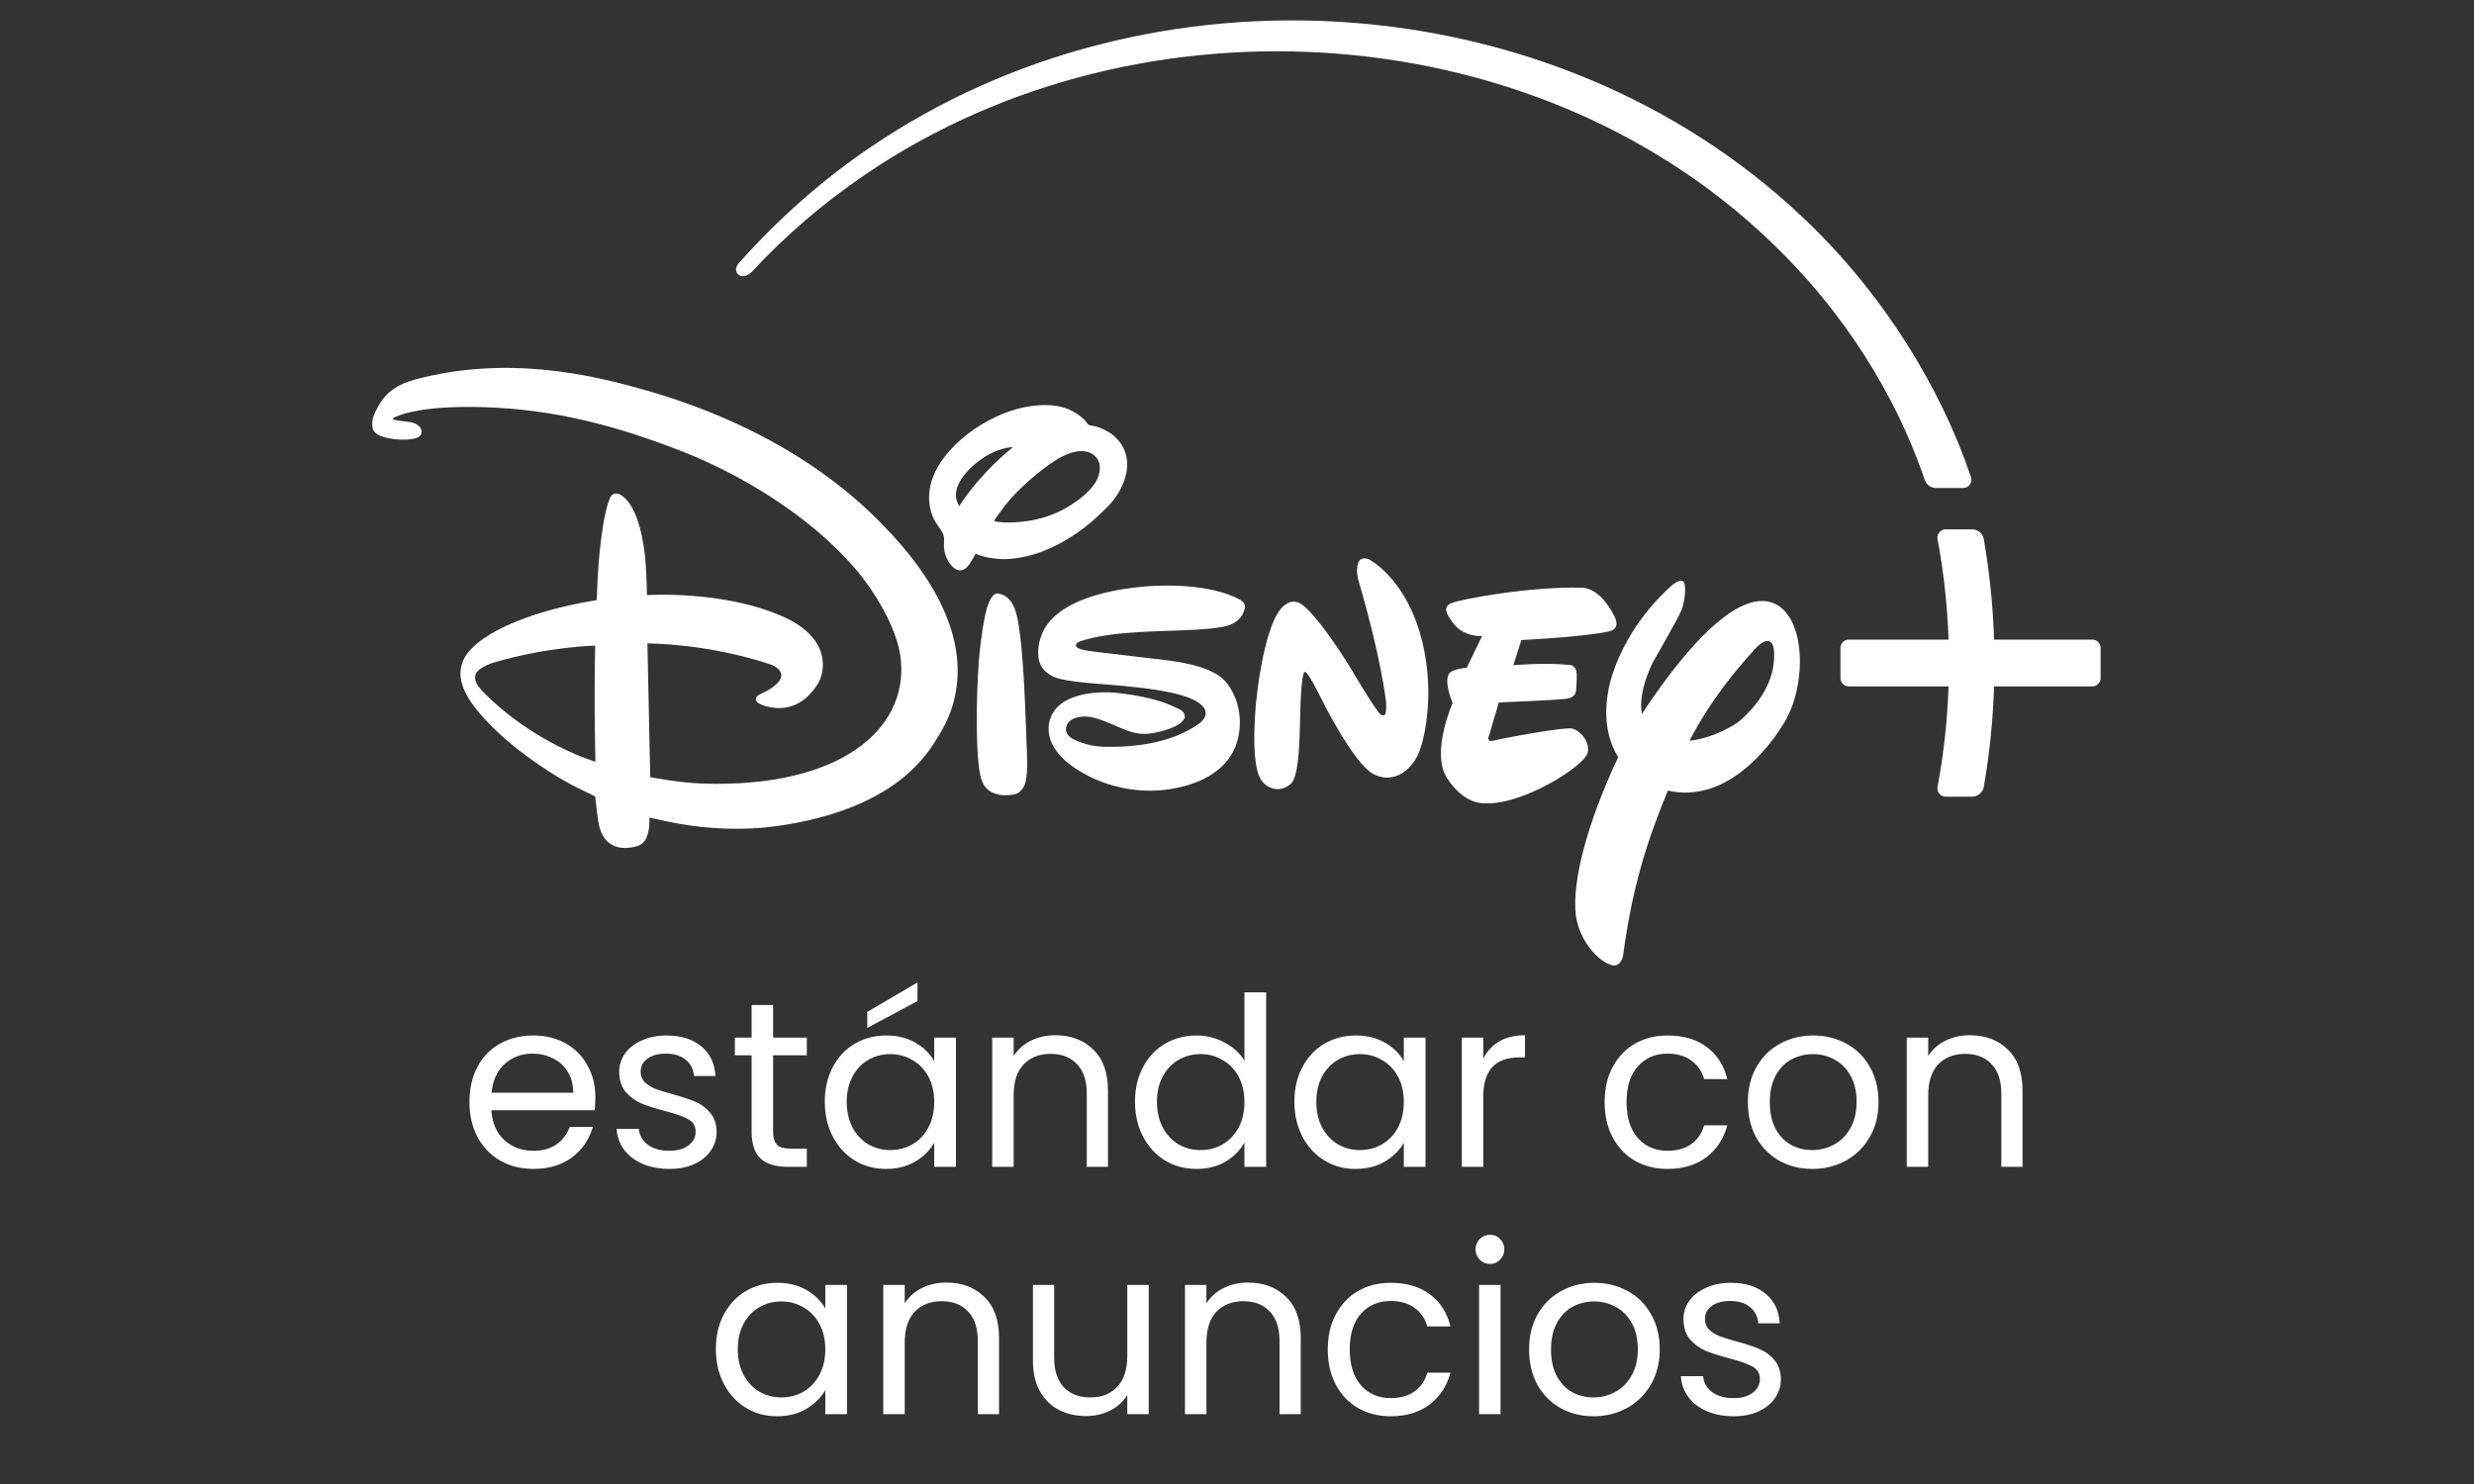
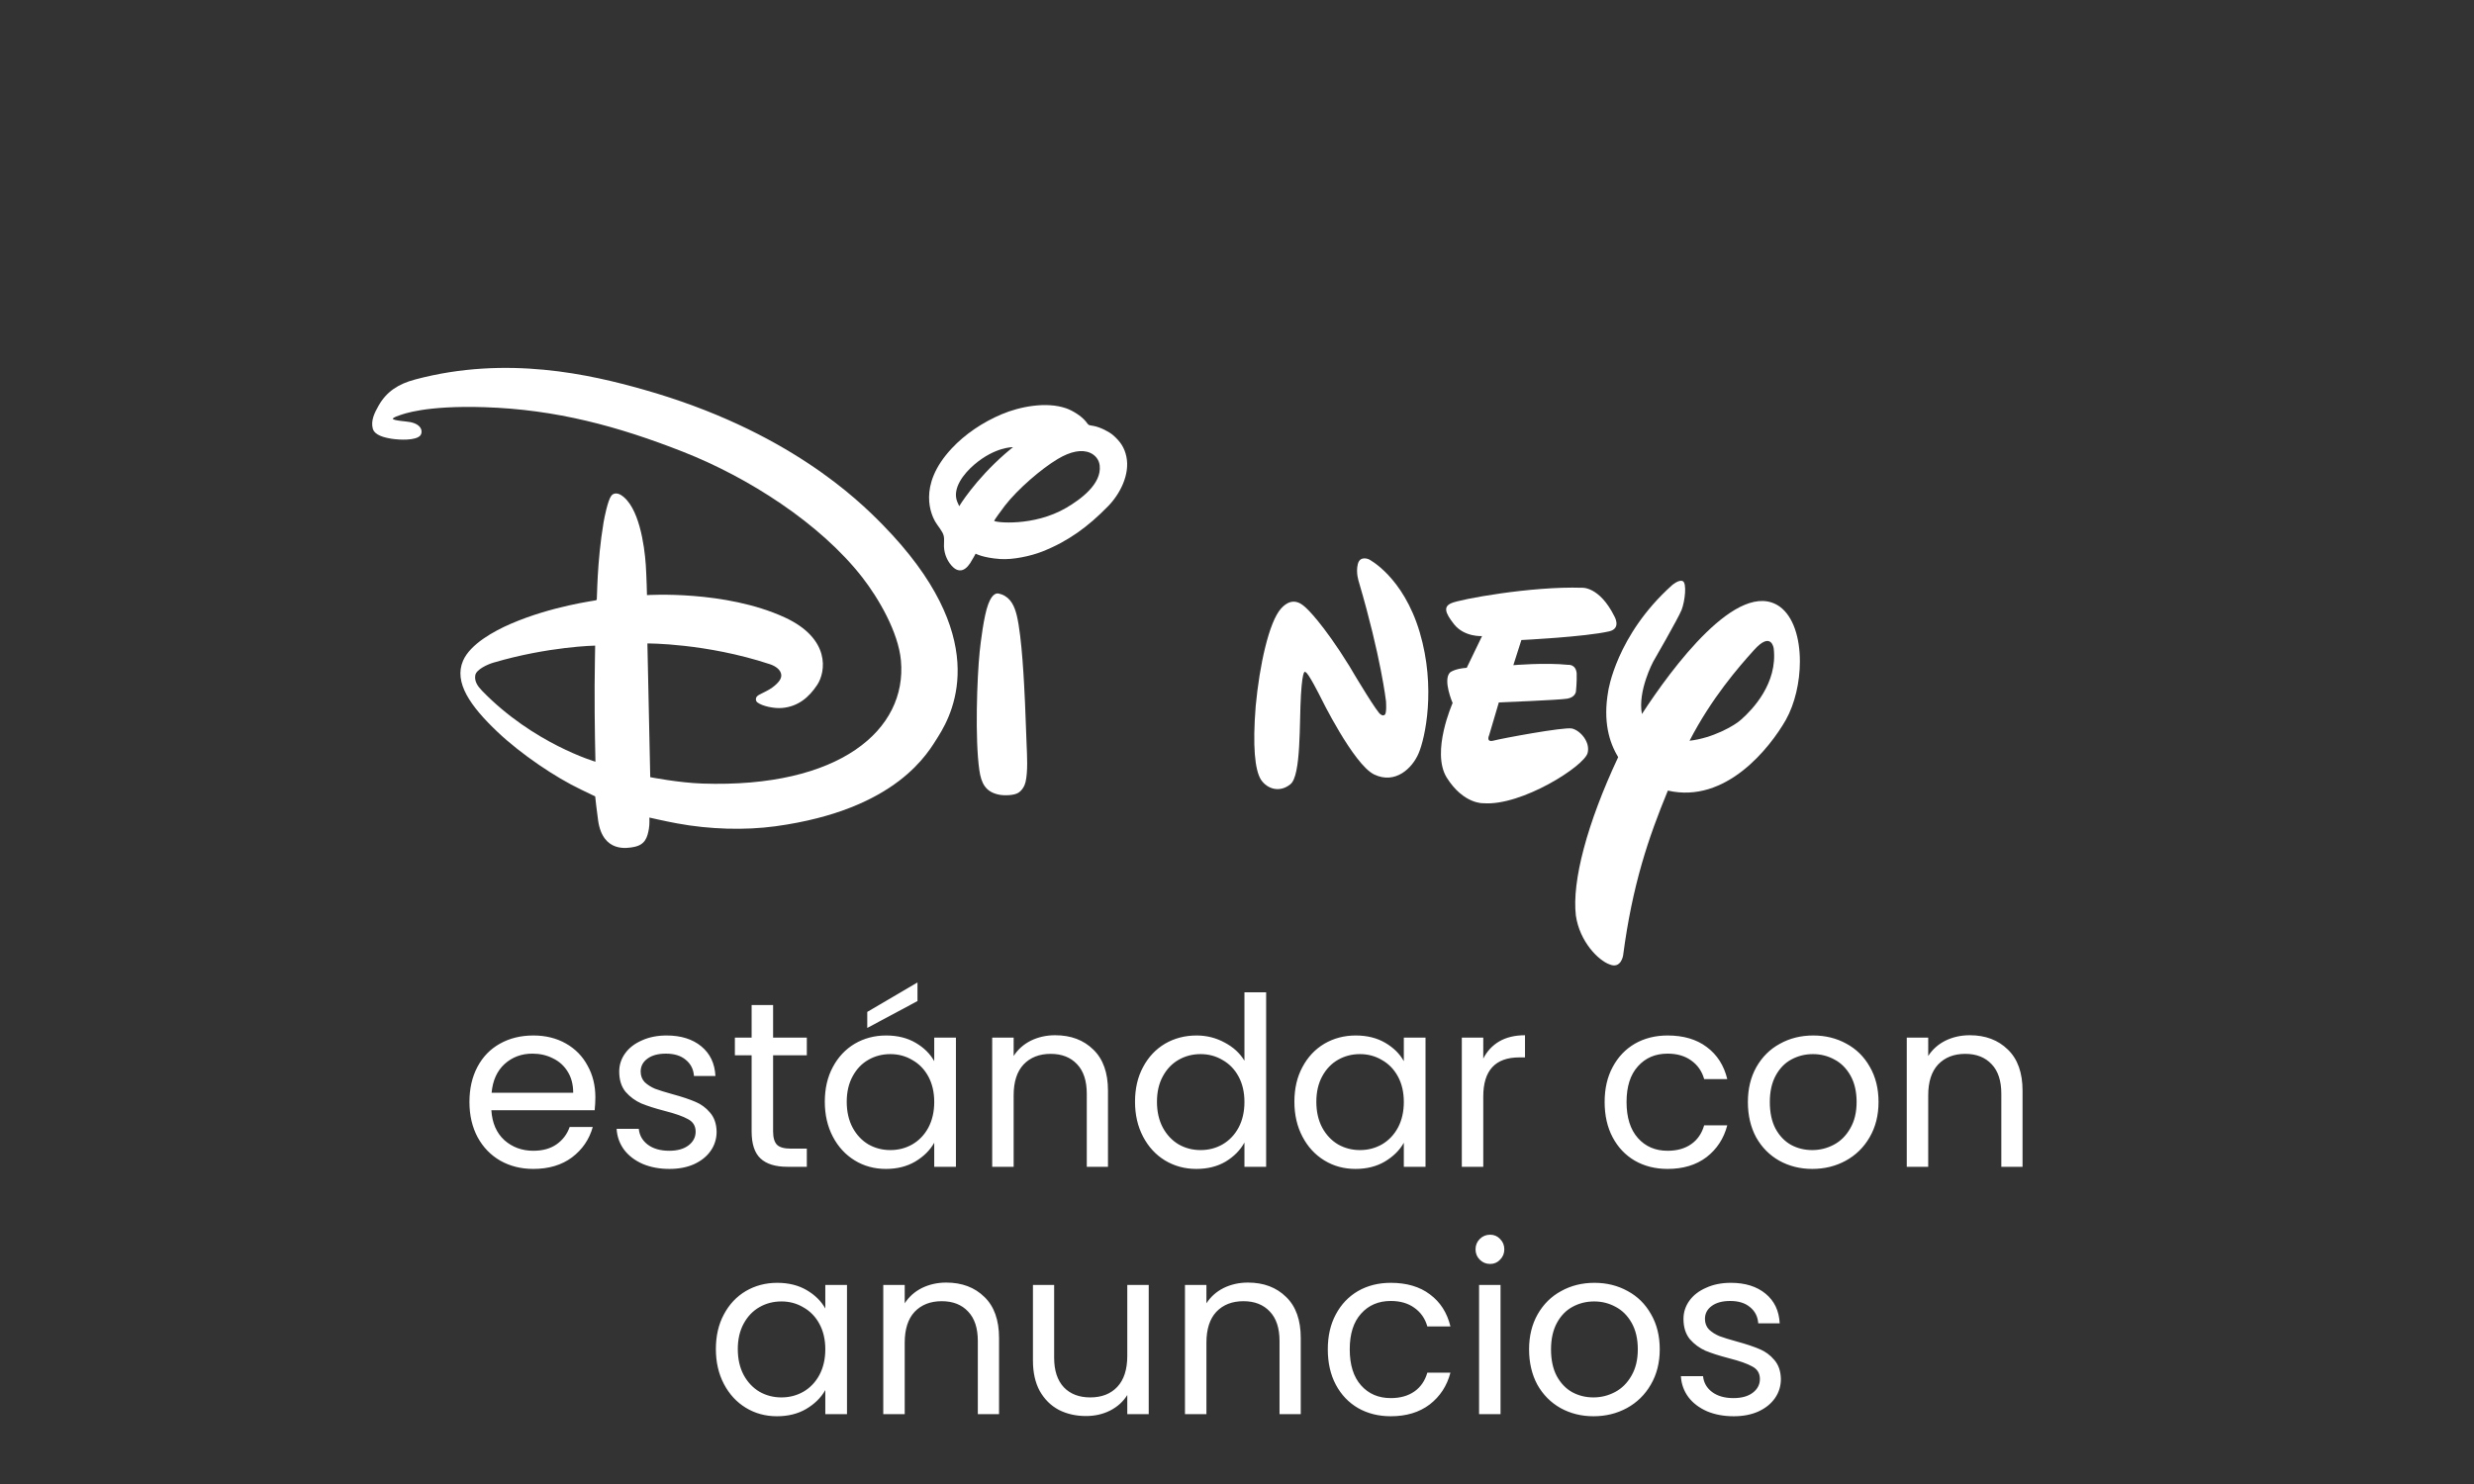
<svg xmlns="http://www.w3.org/2000/svg" width="100" height="60" viewBox="0 0 100 60" fill="none">
  <rect x="0" y="0" width="100" height="60" fill="#333333" stroke="none" />
  <path d="M26.009 15.751C23.889 15.151 20.497 14.352 16.785 15.342C16.096 15.525 15.627 15.83 15.299 16.407C15.135 16.695 14.984 17.007 15.067 17.326C15.138 17.596 15.524 17.691 15.834 17.74C16.133 17.787 16.809 17.823 16.991 17.605C17.086 17.492 17.088 17.172 16.593 17.068C16.41 17.03 15.913 17.012 15.875 16.929C15.875 16.929 15.892 16.871 16.165 16.786C16.285 16.749 17.17 16.385 19.588 16.463C22.462 16.555 24.973 17.228 27.628 18.274C30.226 19.297 33.146 21.148 34.859 23.35C35.507 24.183 36.311 25.553 36.416 26.706C36.673 29.506 33.938 31.87 28.385 31.68C27.437 31.648 26.283 31.422 26.283 31.422L26.168 26.016C26.168 26.016 28.518 25.998 31.115 26.853C31.336 26.926 31.559 27.071 31.579 27.285C31.593 27.451 31.463 27.592 31.317 27.719C31.048 27.954 30.677 28.057 30.596 28.157C30.537 28.229 30.537 28.338 30.613 28.399C30.809 28.55 31.288 28.653 31.612 28.624C32.267 28.567 32.702 28.188 33.031 27.692C33.382 27.163 33.581 25.819 31.716 24.961C29.304 23.852 26.151 24.061 26.151 24.061C26.151 24.061 26.135 23.328 26.103 22.84C26.048 22.04 25.827 20.467 25.098 20.013C24.964 19.931 24.8 19.921 24.708 20.046C24.567 20.23 24.428 20.934 24.397 21.117C24.122 22.754 24.137 24.222 24.122 24.242C24.114 24.252 24.105 24.26 24.094 24.269C24.065 24.287 22.322 24.495 20.639 25.224C19.968 25.515 19.007 26.04 18.716 26.716C18.34 27.587 19.001 28.542 20.116 29.598C21.061 30.493 22.454 31.435 23.485 31.923C23.748 32.047 24.058 32.2 24.058 32.2C24.058 32.2 24.124 32.824 24.178 33.186C24.372 34.487 25.364 34.297 25.637 34.241C26.081 34.15 26.167 33.855 26.228 33.512C26.262 33.325 26.248 33.055 26.248 33.055C26.248 33.055 26.919 33.209 27.371 33.291C28.683 33.534 30.108 33.575 31.343 33.407C36.282 32.731 37.527 30.404 37.92 29.783C38.604 28.703 40.054 25.692 35.685 21.224C34.688 20.202 31.803 17.39 26.009 15.751ZM19.486 27.929C19.307 27.744 19.169 27.544 19.211 27.301C19.252 27.067 19.709 26.861 19.94 26.793C22.169 26.136 24.057 26.103 24.057 26.103C24.057 26.103 24.04 26.902 24.035 27.711C24.028 29.242 24.068 30.797 24.068 30.797C24.068 30.797 21.555 30.065 19.486 27.929Z" fill="white" />
  <path d="M42.119 22.303C43.163 21.893 43.97 21.306 44.786 20.47C45.264 19.985 45.682 19.187 45.528 18.46C45.452 18.099 45.286 17.85 44.985 17.589C44.834 17.46 44.49 17.278 44.211 17.222C44.13 17.206 44.044 17.2 44.008 17.177C43.968 17.152 43.937 17.099 43.898 17.051C43.715 16.819 43.352 16.597 43.091 16.507C42.29 16.23 41.221 16.439 40.491 16.747C39.719 17.073 39.008 17.552 38.467 18.132C37.048 19.653 37.672 20.857 37.797 21.082C37.905 21.272 38.105 21.477 38.148 21.676C38.174 21.794 38.151 21.948 38.155 22.088C38.165 22.408 38.304 22.738 38.545 22.951C38.717 23.102 38.965 23.147 39.214 22.77C39.297 22.643 39.436 22.385 39.436 22.385C39.436 22.385 39.726 22.552 40.425 22.602C40.946 22.638 41.66 22.482 42.119 22.303ZM38.772 20.465C38.772 20.465 38.723 20.363 38.692 20.287C38.477 19.753 38.952 19.15 39.385 18.781C40.228 18.062 40.946 18.079 40.946 18.079C40.946 18.079 40.774 18.217 40.632 18.341C39.4 19.418 38.772 20.465 38.772 20.465ZM40.618 20.445C41.134 19.779 42.089 18.954 42.755 18.557C43.276 18.246 43.727 18.16 44.063 18.308C44.263 18.395 44.423 18.577 44.45 18.819C44.539 19.569 43.673 20.196 43.094 20.534C41.779 21.301 40.224 21.127 40.184 21.058C40.178 21.039 40.499 20.601 40.618 20.445Z" fill="white" />
  <path d="M71.93 24.521C70.256 23.359 67.555 27.043 66.367 28.869C66.19 27.939 66.819 26.76 66.819 26.76C66.819 26.76 67.828 25.014 67.971 24.659C68.109 24.302 68.189 23.568 68.015 23.495C67.858 23.423 67.587 23.658 67.587 23.658C65.321 25.691 65.004 27.946 65.004 27.946C64.79 29.161 65.041 30.014 65.408 30.611C64.149 33.294 63.533 35.634 63.697 37.017C63.85 38.07 64.604 38.832 65.062 38.993C65.525 39.185 65.607 38.63 65.607 38.63C65.982 35.768 66.636 33.855 67.416 31.964C69.777 32.507 71.554 30.208 72.183 29.109C72.553 28.45 72.752 27.57 72.752 26.742C72.752 25.798 72.492 24.923 71.93 24.521ZM70.391 29.082C70.12 29.339 69.222 29.845 68.292 29.949C69.179 28.23 70.28 26.965 70.891 26.29C71.601 25.491 71.694 26.217 71.694 26.217C71.86 27.629 70.832 28.691 70.391 29.082Z" fill="white" />
  <path d="M64.172 30.443C64.285 30.014 63.894 29.542 63.54 29.454C63.21 29.386 60.676 29.861 60.373 29.943C60.047 30.03 60.192 29.724 60.192 29.724L60.584 28.399C60.584 28.399 63.002 28.306 63.355 28.247C63.68 28.188 63.7 27.959 63.7 27.959C63.7 27.959 63.742 27.579 63.73 27.225C63.694 26.846 63.391 26.881 63.391 26.881C62.456 26.783 61.17 26.894 61.17 26.894L61.495 25.877C61.495 25.877 64.067 25.752 65.046 25.526C65.548 25.408 65.252 24.914 65.252 24.914C64.642 23.694 63.939 23.764 63.939 23.764C61.916 23.696 58.976 24.232 58.655 24.391C58.355 24.527 58.388 24.753 58.779 25.246C59.199 25.766 59.905 25.717 59.905 25.717L59.286 27C58.779 27.035 58.606 27.193 58.606 27.193C58.314 27.504 58.716 28.424 58.716 28.424C58.716 28.424 57.838 30.395 58.475 31.436C59.16 32.528 59.968 32.476 59.968 32.476C61.508 32.589 64.037 30.976 64.172 30.443Z" fill="white" />
  <path d="M55.333 22.615C55.333 22.615 54.974 22.447 54.884 22.805C54.793 23.158 54.928 23.535 54.928 23.535C55.819 26.561 56.022 28.349 56.022 28.349C56.022 28.349 56.063 28.876 55.961 28.904C55.89 28.959 55.81 28.884 55.81 28.884C55.708 28.887 54.73 27.247 54.73 27.247L54.54 26.926C53.464 25.189 52.812 24.598 52.812 24.598C52.659 24.455 52.268 24.062 51.78 24.604C51.292 25.149 50.91 26.899 50.756 28.546C50.625 30.188 50.725 31.123 50.964 31.517C51.228 31.916 51.737 32.052 52.156 31.71C52.599 31.369 52.516 29.203 52.585 28.092C52.653 26.976 52.762 27.175 52.762 27.175C52.86 27.149 53.368 28.17 53.368 28.17C53.368 28.17 54.706 30.909 55.546 31.314C56.397 31.719 57.081 31.068 57.341 30.458C57.604 29.844 58.052 27.812 57.385 25.561C56.715 23.31 55.333 22.615 55.333 22.615Z" fill="white" />
  <path d="M41.431 28.41C41.397 27.661 41.308 25.749 41.099 24.885C41.008 24.513 40.858 24.174 40.492 24.034C40.45 24.018 40.401 24.004 40.368 23.998C40.139 23.954 40.008 24.269 39.946 24.426C39.766 24.891 39.635 26 39.599 26.346C39.492 27.394 39.404 29.877 39.586 31.142C39.663 31.673 39.837 32.017 40.373 32.128C40.591 32.173 40.987 32.164 41.161 32.053C41.313 31.959 41.419 31.774 41.454 31.616C41.553 31.175 41.514 30.55 41.495 30.08C41.471 29.525 41.457 28.972 41.431 28.41Z" fill="white" />
-   <path d="M50.081 24.226C48.924 23.611 47.021 23.609 45.844 23.756C44.627 23.907 42.999 24.286 42.304 25.286C42.039 25.667 41.883 26.253 42.005 26.731C42.074 26.996 42.265 27.198 42.542 27.342C43.035 27.599 44.679 27.654 45.411 27.732C46.102 27.806 47.374 27.929 48.075 28.221C48.075 28.221 48.738 28.453 48.734 28.832C48.732 29.019 48.592 29.168 48.45 29.269C47.41 30.007 45.98 30.216 44.708 30.195C44.278 30.189 43.922 30.121 43.484 29.934C43.298 29.852 43.056 29.703 43.089 29.449C43.141 29.041 43.607 28.941 43.977 28.976C44.183 28.995 44.453 29.083 44.656 29.162C45.471 29.485 45.843 29.756 46.56 29.646C46.828 29.606 47.756 29.405 47.881 29.022C47.912 28.929 47.867 28.829 47.799 28.759C47.701 28.659 47.143 28.441 46.991 28.387C46.445 28.192 45.408 28.015 44.833 27.992C44.078 27.966 43.039 28.12 42.608 28.747C42.22 29.312 42.133 30.449 44.06 31.407C44.955 31.851 46.041 32.049 47.041 31.939C47.613 31.874 49.261 31.617 49.883 30.307C50.218 29.602 50.185 28.66 49.825 27.992C49.588 27.551 49.298 26.964 47.149 26.693C46.805 26.651 44.276 26.358 44.044 26.321C43.915 26.301 43.323 26.231 43.531 26.005C43.589 25.94 43.769 25.891 43.873 25.862C45.2 25.5 46.886 25.54 48.279 25.462C48.591 25.443 49.299 25.4 49.642 25.291C49.968 25.19 50.237 24.959 50.312 24.6C50.35 24.411 50.259 24.321 50.081 24.226Z" fill="white" />
-   <path d="M84.574 25.861H80.601C80.557 24.488 80.418 23.132 80.186 21.799C80.145 21.57 79.947 21.403 79.715 21.403H78.644C78.435 21.403 78.277 21.594 78.316 21.8C78.566 23.131 78.715 24.486 78.761 25.861H74.725C74.54 25.861 74.391 26.012 74.391 26.198V27.416C74.391 27.601 74.54 27.752 74.725 27.752H78.761C78.715 29.127 78.566 30.483 78.316 31.813C78.277 32.019 78.435 32.21 78.644 32.21H79.715C79.947 32.21 80.145 32.043 80.186 31.814C80.418 30.481 80.557 29.125 80.601 27.752H84.574C84.758 27.752 84.908 27.601 84.908 27.416V26.198C84.908 26.012 84.758 25.861 84.574 25.861Z" fill="white" />
-   <path d="M29.866 11.118C30.023 11.227 30.244 11.147 30.402 10.977C31.765 9.508 33.256 8.231 34.953 7.072C46.095 -0.538 62.45 0.568 72.019 10.211C75.163 13.363 76.893 16.745 77.801 19.404C77.867 19.599 78.048 19.73 78.253 19.73H79.352C79.58 19.73 79.742 19.505 79.669 19.288C78.478 15.761 76.172 11.89 72.821 8.742C62.777 -0.719 46.505 -1.771 35.167 5.965C33.312 7.218 31.469 8.823 29.85 10.656C29.69 10.837 29.744 11.034 29.866 11.118Z" fill="white" />
  <path d="M24.065 44.363C24.065 44.529 24.055 44.703 24.037 44.888H19.861C19.893 45.402 20.068 45.806 20.386 46.098C20.71 46.384 21.1 46.527 21.558 46.527C21.933 46.527 22.244 46.441 22.492 46.27C22.746 46.092 22.924 45.857 23.026 45.564H23.96C23.82 46.066 23.541 46.476 23.121 46.794C22.702 47.105 22.181 47.261 21.558 47.261C21.062 47.261 20.617 47.15 20.223 46.928C19.836 46.705 19.531 46.391 19.308 45.984C19.086 45.571 18.975 45.094 18.975 44.554C18.975 44.014 19.083 43.54 19.299 43.134C19.515 42.727 19.817 42.415 20.204 42.199C20.598 41.977 21.05 41.866 21.558 41.866C22.054 41.866 22.492 41.974 22.873 42.19C23.255 42.406 23.547 42.705 23.75 43.086C23.96 43.461 24.065 43.887 24.065 44.363ZM23.169 44.182C23.169 43.852 23.096 43.569 22.95 43.334C22.804 43.092 22.603 42.911 22.349 42.79C22.101 42.663 21.825 42.6 21.52 42.6C21.081 42.6 20.706 42.739 20.395 43.019C20.09 43.299 19.915 43.687 19.871 44.182H23.169ZM27.059 47.261C26.659 47.261 26.3 47.194 25.982 47.061C25.665 46.921 25.413 46.731 25.229 46.489C25.045 46.241 24.943 45.958 24.924 45.641H25.82C25.846 45.901 25.966 46.114 26.182 46.279C26.405 46.445 26.694 46.527 27.05 46.527C27.38 46.527 27.641 46.454 27.832 46.308C28.022 46.162 28.118 45.977 28.118 45.755C28.118 45.526 28.016 45.358 27.812 45.25C27.609 45.135 27.295 45.024 26.869 44.916C26.481 44.815 26.163 44.713 25.916 44.611C25.674 44.503 25.464 44.347 25.286 44.144C25.115 43.934 25.029 43.661 25.029 43.324C25.029 43.057 25.108 42.813 25.267 42.59C25.426 42.368 25.652 42.193 25.944 42.066C26.236 41.932 26.57 41.866 26.945 41.866C27.523 41.866 27.991 42.012 28.346 42.304C28.702 42.597 28.893 42.997 28.918 43.505H28.051C28.032 43.232 27.921 43.013 27.717 42.848C27.52 42.682 27.253 42.6 26.916 42.6C26.605 42.6 26.357 42.666 26.173 42.8C25.989 42.933 25.896 43.108 25.896 43.324C25.896 43.496 25.951 43.639 26.058 43.753C26.173 43.861 26.313 43.95 26.478 44.02C26.649 44.084 26.885 44.157 27.183 44.239C27.558 44.341 27.863 44.443 28.099 44.544C28.334 44.64 28.534 44.786 28.699 44.983C28.871 45.18 28.96 45.437 28.966 45.755C28.966 46.041 28.887 46.298 28.728 46.527C28.569 46.756 28.343 46.937 28.051 47.071C27.765 47.198 27.434 47.261 27.059 47.261ZM31.249 42.666V45.745C31.249 46 31.303 46.181 31.411 46.289C31.519 46.391 31.706 46.441 31.973 46.441H32.612V47.175H31.83C31.347 47.175 30.985 47.064 30.744 46.842C30.502 46.619 30.381 46.254 30.381 45.745V42.666H29.704V41.952H30.381V40.636H31.249V41.952H32.612V42.666H31.249ZM33.339 44.544C33.339 44.011 33.447 43.544 33.663 43.143C33.879 42.736 34.175 42.422 34.549 42.199C34.931 41.977 35.353 41.866 35.817 41.866C36.275 41.866 36.672 41.964 37.009 42.161C37.346 42.358 37.597 42.606 37.762 42.905V41.952H38.639V47.175H37.762V46.203C37.59 46.508 37.333 46.762 36.99 46.966C36.653 47.163 36.259 47.261 35.808 47.261C35.344 47.261 34.924 47.147 34.549 46.918C34.175 46.689 33.879 46.368 33.663 45.955C33.447 45.542 33.339 45.072 33.339 44.544ZM37.762 44.554C37.762 44.16 37.682 43.817 37.524 43.524C37.365 43.232 37.149 43.01 36.875 42.857C36.608 42.698 36.313 42.619 35.989 42.619C35.665 42.619 35.369 42.695 35.102 42.848C34.835 43 34.623 43.222 34.464 43.515C34.305 43.807 34.225 44.15 34.225 44.544C34.225 44.945 34.305 45.294 34.464 45.593C34.623 45.885 34.835 46.111 35.102 46.27C35.369 46.422 35.665 46.499 35.989 46.499C36.313 46.499 36.608 46.422 36.875 46.27C37.149 46.111 37.365 45.885 37.524 45.593C37.682 45.294 37.762 44.948 37.762 44.554ZM37.085 40.474L35.055 41.561V40.913L37.085 39.721V40.474ZM42.65 41.856C43.286 41.856 43.8 42.05 44.194 42.438C44.588 42.819 44.785 43.372 44.785 44.096V47.175H43.928V44.22C43.928 43.699 43.797 43.302 43.537 43.029C43.276 42.749 42.92 42.609 42.469 42.609C42.011 42.609 41.646 42.752 41.373 43.038C41.106 43.324 40.972 43.74 40.972 44.287V47.175H40.105V41.952H40.972V42.695C41.144 42.428 41.376 42.222 41.668 42.075C41.967 41.929 42.294 41.856 42.65 41.856ZM45.878 44.544C45.878 44.011 45.986 43.544 46.203 43.143C46.419 42.736 46.714 42.422 47.089 42.199C47.47 41.977 47.896 41.866 48.366 41.866C48.773 41.866 49.151 41.961 49.501 42.152C49.85 42.336 50.117 42.581 50.301 42.886V40.121H51.178V47.175H50.301V46.194C50.13 46.505 49.876 46.762 49.539 46.966C49.202 47.163 48.808 47.261 48.357 47.261C47.893 47.261 47.47 47.147 47.089 46.918C46.714 46.689 46.419 46.368 46.203 45.955C45.986 45.542 45.878 45.072 45.878 44.544ZM50.301 44.554C50.301 44.16 50.222 43.817 50.063 43.524C49.904 43.232 49.688 43.01 49.415 42.857C49.148 42.698 48.852 42.619 48.528 42.619C48.204 42.619 47.909 42.695 47.642 42.848C47.375 43 47.162 43.222 47.003 43.515C46.844 43.807 46.765 44.15 46.765 44.544C46.765 44.945 46.844 45.294 47.003 45.593C47.162 45.885 47.375 46.111 47.642 46.27C47.909 46.422 48.204 46.499 48.528 46.499C48.852 46.499 49.148 46.422 49.415 46.27C49.688 46.111 49.904 45.885 50.063 45.593C50.222 45.294 50.301 44.948 50.301 44.554ZM52.32 44.544C52.32 44.011 52.428 43.544 52.645 43.143C52.861 42.736 53.156 42.422 53.531 42.199C53.912 41.977 54.335 41.866 54.799 41.866C55.256 41.866 55.654 41.964 55.99 42.161C56.327 42.358 56.578 42.606 56.743 42.905V41.952H57.62V47.175H56.743V46.203C56.572 46.508 56.315 46.762 55.971 46.966C55.635 47.163 55.24 47.261 54.789 47.261C54.325 47.261 53.906 47.147 53.531 46.918C53.156 46.689 52.861 46.368 52.645 45.955C52.428 45.542 52.32 45.072 52.32 44.544ZM56.743 44.554C56.743 44.16 56.664 43.817 56.505 43.524C56.346 43.232 56.13 43.01 55.857 42.857C55.59 42.698 55.294 42.619 54.97 42.619C54.646 42.619 54.351 42.695 54.084 42.848C53.817 43 53.604 43.222 53.445 43.515C53.286 43.807 53.207 44.15 53.207 44.544C53.207 44.945 53.286 45.294 53.445 45.593C53.604 45.885 53.817 46.111 54.084 46.27C54.351 46.422 54.646 46.499 54.97 46.499C55.294 46.499 55.59 46.422 55.857 46.27C56.13 46.111 56.346 45.885 56.505 45.593C56.664 45.294 56.743 44.948 56.743 44.554ZM59.954 42.8C60.106 42.501 60.322 42.269 60.602 42.104C60.888 41.939 61.234 41.856 61.641 41.856V42.752H61.412C60.44 42.752 59.954 43.28 59.954 44.335V47.175H59.087V41.952H59.954V42.8ZM64.86 44.554C64.86 44.014 64.968 43.544 65.184 43.143C65.4 42.736 65.699 42.422 66.08 42.199C66.468 41.977 66.909 41.866 67.405 41.866C68.047 41.866 68.575 42.021 68.988 42.333C69.407 42.644 69.683 43.076 69.817 43.629H68.883C68.794 43.312 68.619 43.06 68.358 42.876C68.104 42.692 67.786 42.6 67.405 42.6C66.909 42.6 66.509 42.771 66.204 43.114C65.899 43.451 65.746 43.931 65.746 44.554C65.746 45.183 65.899 45.669 66.204 46.012C66.509 46.356 66.909 46.527 67.405 46.527C67.786 46.527 68.104 46.438 68.358 46.26C68.613 46.082 68.787 45.828 68.883 45.498H69.817C69.677 46.032 69.397 46.461 68.978 46.785C68.559 47.102 68.034 47.261 67.405 47.261C66.909 47.261 66.468 47.15 66.08 46.928C65.699 46.705 65.4 46.391 65.184 45.984C64.968 45.577 64.86 45.1 64.86 44.554ZM73.253 47.261C72.763 47.261 72.319 47.15 71.918 46.928C71.524 46.705 71.213 46.391 70.984 45.984C70.761 45.571 70.65 45.094 70.65 44.554C70.65 44.02 70.765 43.55 70.993 43.143C71.229 42.73 71.546 42.415 71.947 42.199C72.347 41.977 72.795 41.866 73.291 41.866C73.787 41.866 74.234 41.977 74.635 42.199C75.035 42.415 75.35 42.727 75.579 43.134C75.814 43.54 75.931 44.014 75.931 44.554C75.931 45.094 75.811 45.571 75.569 45.984C75.334 46.391 75.013 46.705 74.606 46.928C74.2 47.15 73.748 47.261 73.253 47.261ZM73.253 46.499C73.564 46.499 73.856 46.425 74.13 46.279C74.403 46.133 74.622 45.914 74.787 45.622C74.959 45.329 75.045 44.973 75.045 44.554C75.045 44.135 74.962 43.779 74.797 43.486C74.632 43.194 74.416 42.978 74.149 42.838C73.882 42.692 73.593 42.619 73.281 42.619C72.963 42.619 72.671 42.692 72.404 42.838C72.144 42.978 71.934 43.194 71.775 43.486C71.616 43.779 71.537 44.135 71.537 44.554C71.537 44.98 71.613 45.339 71.766 45.631C71.924 45.923 72.134 46.143 72.395 46.289C72.655 46.429 72.941 46.499 73.253 46.499ZM79.617 41.856C80.253 41.856 80.767 42.05 81.161 42.438C81.555 42.819 81.752 43.372 81.752 44.096V47.175H80.894V44.22C80.894 43.699 80.764 43.302 80.504 43.029C80.243 42.749 79.887 42.609 79.436 42.609C78.978 42.609 78.613 42.752 78.34 43.038C78.073 43.324 77.939 43.74 77.939 44.287V47.175H77.072V41.952H77.939V42.695C78.111 42.428 78.343 42.222 78.635 42.075C78.934 41.929 79.261 41.856 79.617 41.856ZM28.936 54.544C28.936 54.011 29.044 53.544 29.26 53.143C29.476 52.736 29.771 52.422 30.146 52.199C30.527 51.977 30.95 51.866 31.414 51.866C31.872 51.866 32.269 51.964 32.606 52.161C32.942 52.358 33.193 52.606 33.359 52.905V51.952H34.236V57.175H33.359V56.203C33.187 56.508 32.93 56.762 32.587 56.966C32.25 57.163 31.856 57.261 31.404 57.261C30.941 57.261 30.521 57.147 30.146 56.918C29.771 56.689 29.476 56.368 29.26 55.955C29.044 55.542 28.936 55.072 28.936 54.544ZM33.359 54.554C33.359 54.16 33.279 53.817 33.12 53.524C32.962 53.232 32.745 53.01 32.472 52.857C32.205 52.698 31.91 52.619 31.586 52.619C31.262 52.619 30.966 52.695 30.699 52.848C30.432 53 30.219 53.222 30.06 53.515C29.901 53.807 29.822 54.15 29.822 54.544C29.822 54.945 29.901 55.294 30.06 55.593C30.219 55.885 30.432 56.111 30.699 56.27C30.966 56.422 31.262 56.499 31.586 56.499C31.91 56.499 32.205 56.422 32.472 56.27C32.745 56.111 32.962 55.885 33.12 55.593C33.279 55.294 33.359 54.948 33.359 54.554ZM38.247 51.856C38.882 51.856 39.397 52.05 39.791 52.438C40.185 52.819 40.382 53.372 40.382 54.096V57.175H39.524V54.22C39.524 53.699 39.394 53.302 39.133 53.029C38.873 52.749 38.517 52.609 38.066 52.609C37.608 52.609 37.243 52.752 36.969 53.038C36.703 53.324 36.569 53.74 36.569 54.287V57.175H35.702V51.952H36.569V52.695C36.741 52.428 36.973 52.222 37.265 52.075C37.564 51.929 37.891 51.856 38.247 51.856ZM46.432 51.952V57.175H45.565V56.403C45.399 56.67 45.167 56.88 44.869 57.032C44.576 57.179 44.252 57.252 43.896 57.252C43.49 57.252 43.124 57.169 42.8 57.004C42.476 56.832 42.219 56.578 42.028 56.241C41.844 55.904 41.752 55.495 41.752 55.011V51.952H42.609V54.897C42.609 55.412 42.74 55.809 43 56.089C43.261 56.362 43.617 56.499 44.068 56.499C44.532 56.499 44.897 56.356 45.164 56.07C45.431 55.784 45.565 55.367 45.565 54.821V51.952H46.432ZM50.442 51.856C51.078 51.856 51.592 52.05 51.986 52.438C52.38 52.819 52.577 53.372 52.577 54.096V57.175H51.719V54.22C51.719 53.699 51.589 53.302 51.328 53.029C51.068 52.749 50.712 52.609 50.261 52.609C49.803 52.609 49.438 52.752 49.165 53.038C48.898 53.324 48.764 53.74 48.764 54.287V57.175H47.897V51.952H48.764V52.695C48.936 52.428 49.168 52.222 49.46 52.075C49.759 51.929 50.086 51.856 50.442 51.856ZM53.67 54.554C53.67 54.014 53.778 53.544 53.994 53.143C54.21 52.736 54.509 52.422 54.89 52.199C55.278 51.977 55.72 51.866 56.215 51.866C56.857 51.866 57.385 52.021 57.798 52.333C58.217 52.644 58.494 53.076 58.627 53.629H57.693C57.604 53.312 57.429 53.06 57.169 52.876C56.914 52.692 56.597 52.6 56.215 52.6C55.72 52.6 55.319 52.771 55.014 53.114C54.709 53.451 54.557 53.931 54.557 54.554C54.557 55.183 54.709 55.669 55.014 56.012C55.319 56.356 55.72 56.527 56.215 56.527C56.597 56.527 56.914 56.438 57.169 56.26C57.423 56.082 57.598 55.828 57.693 55.498H58.627C58.487 56.032 58.208 56.461 57.788 56.785C57.369 57.102 56.845 57.261 56.215 57.261C55.72 57.261 55.278 57.15 54.89 56.928C54.509 56.705 54.21 56.391 53.994 55.984C53.778 55.577 53.67 55.1 53.67 54.554ZM60.233 51.103C60.068 51.103 59.928 51.046 59.813 50.931C59.699 50.817 59.642 50.677 59.642 50.512C59.642 50.347 59.699 50.207 59.813 50.093C59.928 49.978 60.068 49.921 60.233 49.921C60.392 49.921 60.525 49.978 60.633 50.093C60.748 50.207 60.805 50.347 60.805 50.512C60.805 50.677 60.748 50.817 60.633 50.931C60.525 51.046 60.392 51.103 60.233 51.103ZM60.652 51.952V57.175H59.785V51.952H60.652ZM64.409 57.261C63.92 57.261 63.475 57.15 63.074 56.928C62.68 56.705 62.369 56.391 62.14 55.984C61.918 55.571 61.806 55.094 61.806 54.554C61.806 54.02 61.921 53.55 62.15 53.143C62.385 52.73 62.703 52.415 63.103 52.199C63.503 51.977 63.951 51.866 64.447 51.866C64.943 51.866 65.391 51.977 65.791 52.199C66.192 52.415 66.506 52.727 66.735 53.134C66.97 53.54 67.088 54.014 67.088 54.554C67.088 55.094 66.967 55.571 66.725 55.984C66.49 56.391 66.169 56.705 65.763 56.928C65.356 57.15 64.905 57.261 64.409 57.261ZM64.409 56.499C64.72 56.499 65.013 56.425 65.286 56.279C65.559 56.133 65.778 55.914 65.944 55.622C66.115 55.329 66.201 54.973 66.201 54.554C66.201 54.135 66.118 53.779 65.953 53.486C65.788 53.194 65.572 52.978 65.305 52.838C65.038 52.692 64.749 52.619 64.438 52.619C64.12 52.619 63.827 52.692 63.56 52.838C63.3 52.978 63.09 53.194 62.931 53.486C62.773 53.779 62.693 54.135 62.693 54.554C62.693 54.98 62.769 55.339 62.922 55.631C63.081 55.923 63.29 56.143 63.551 56.289C63.812 56.429 64.097 56.499 64.409 56.499ZM70.078 57.261C69.677 57.261 69.318 57.194 69 57.061C68.683 56.921 68.431 56.731 68.247 56.489C68.063 56.241 67.961 55.958 67.942 55.641H68.838C68.864 55.901 68.984 56.114 69.201 56.279C69.423 56.445 69.712 56.527 70.068 56.527C70.398 56.527 70.659 56.454 70.85 56.308C71.04 56.162 71.136 55.977 71.136 55.755C71.136 55.526 71.034 55.358 70.831 55.25C70.627 55.135 70.313 55.024 69.887 54.916C69.499 54.815 69.181 54.713 68.934 54.611C68.692 54.503 68.482 54.347 68.304 54.144C68.133 53.934 68.047 53.661 68.047 53.324C68.047 53.057 68.126 52.813 68.285 52.59C68.444 52.368 68.67 52.193 68.962 52.066C69.254 51.932 69.588 51.866 69.963 51.866C70.541 51.866 71.008 52.012 71.364 52.304C71.72 52.597 71.911 52.997 71.936 53.505H71.069C71.05 53.232 70.939 53.013 70.735 52.848C70.538 52.682 70.271 52.6 69.934 52.6C69.623 52.6 69.375 52.666 69.191 52.8C69.007 52.933 68.915 53.108 68.915 53.324C68.915 53.496 68.969 53.639 69.077 53.753C69.191 53.861 69.331 53.95 69.496 54.02C69.668 54.084 69.903 54.157 70.201 54.239C70.576 54.341 70.881 54.443 71.117 54.544C71.352 54.64 71.552 54.786 71.717 54.983C71.889 55.18 71.978 55.437 71.984 55.755C71.984 56.041 71.905 56.298 71.746 56.527C71.587 56.756 71.361 56.937 71.069 57.071C70.783 57.198 70.452 57.261 70.078 57.261Z" fill="white" />
</svg>